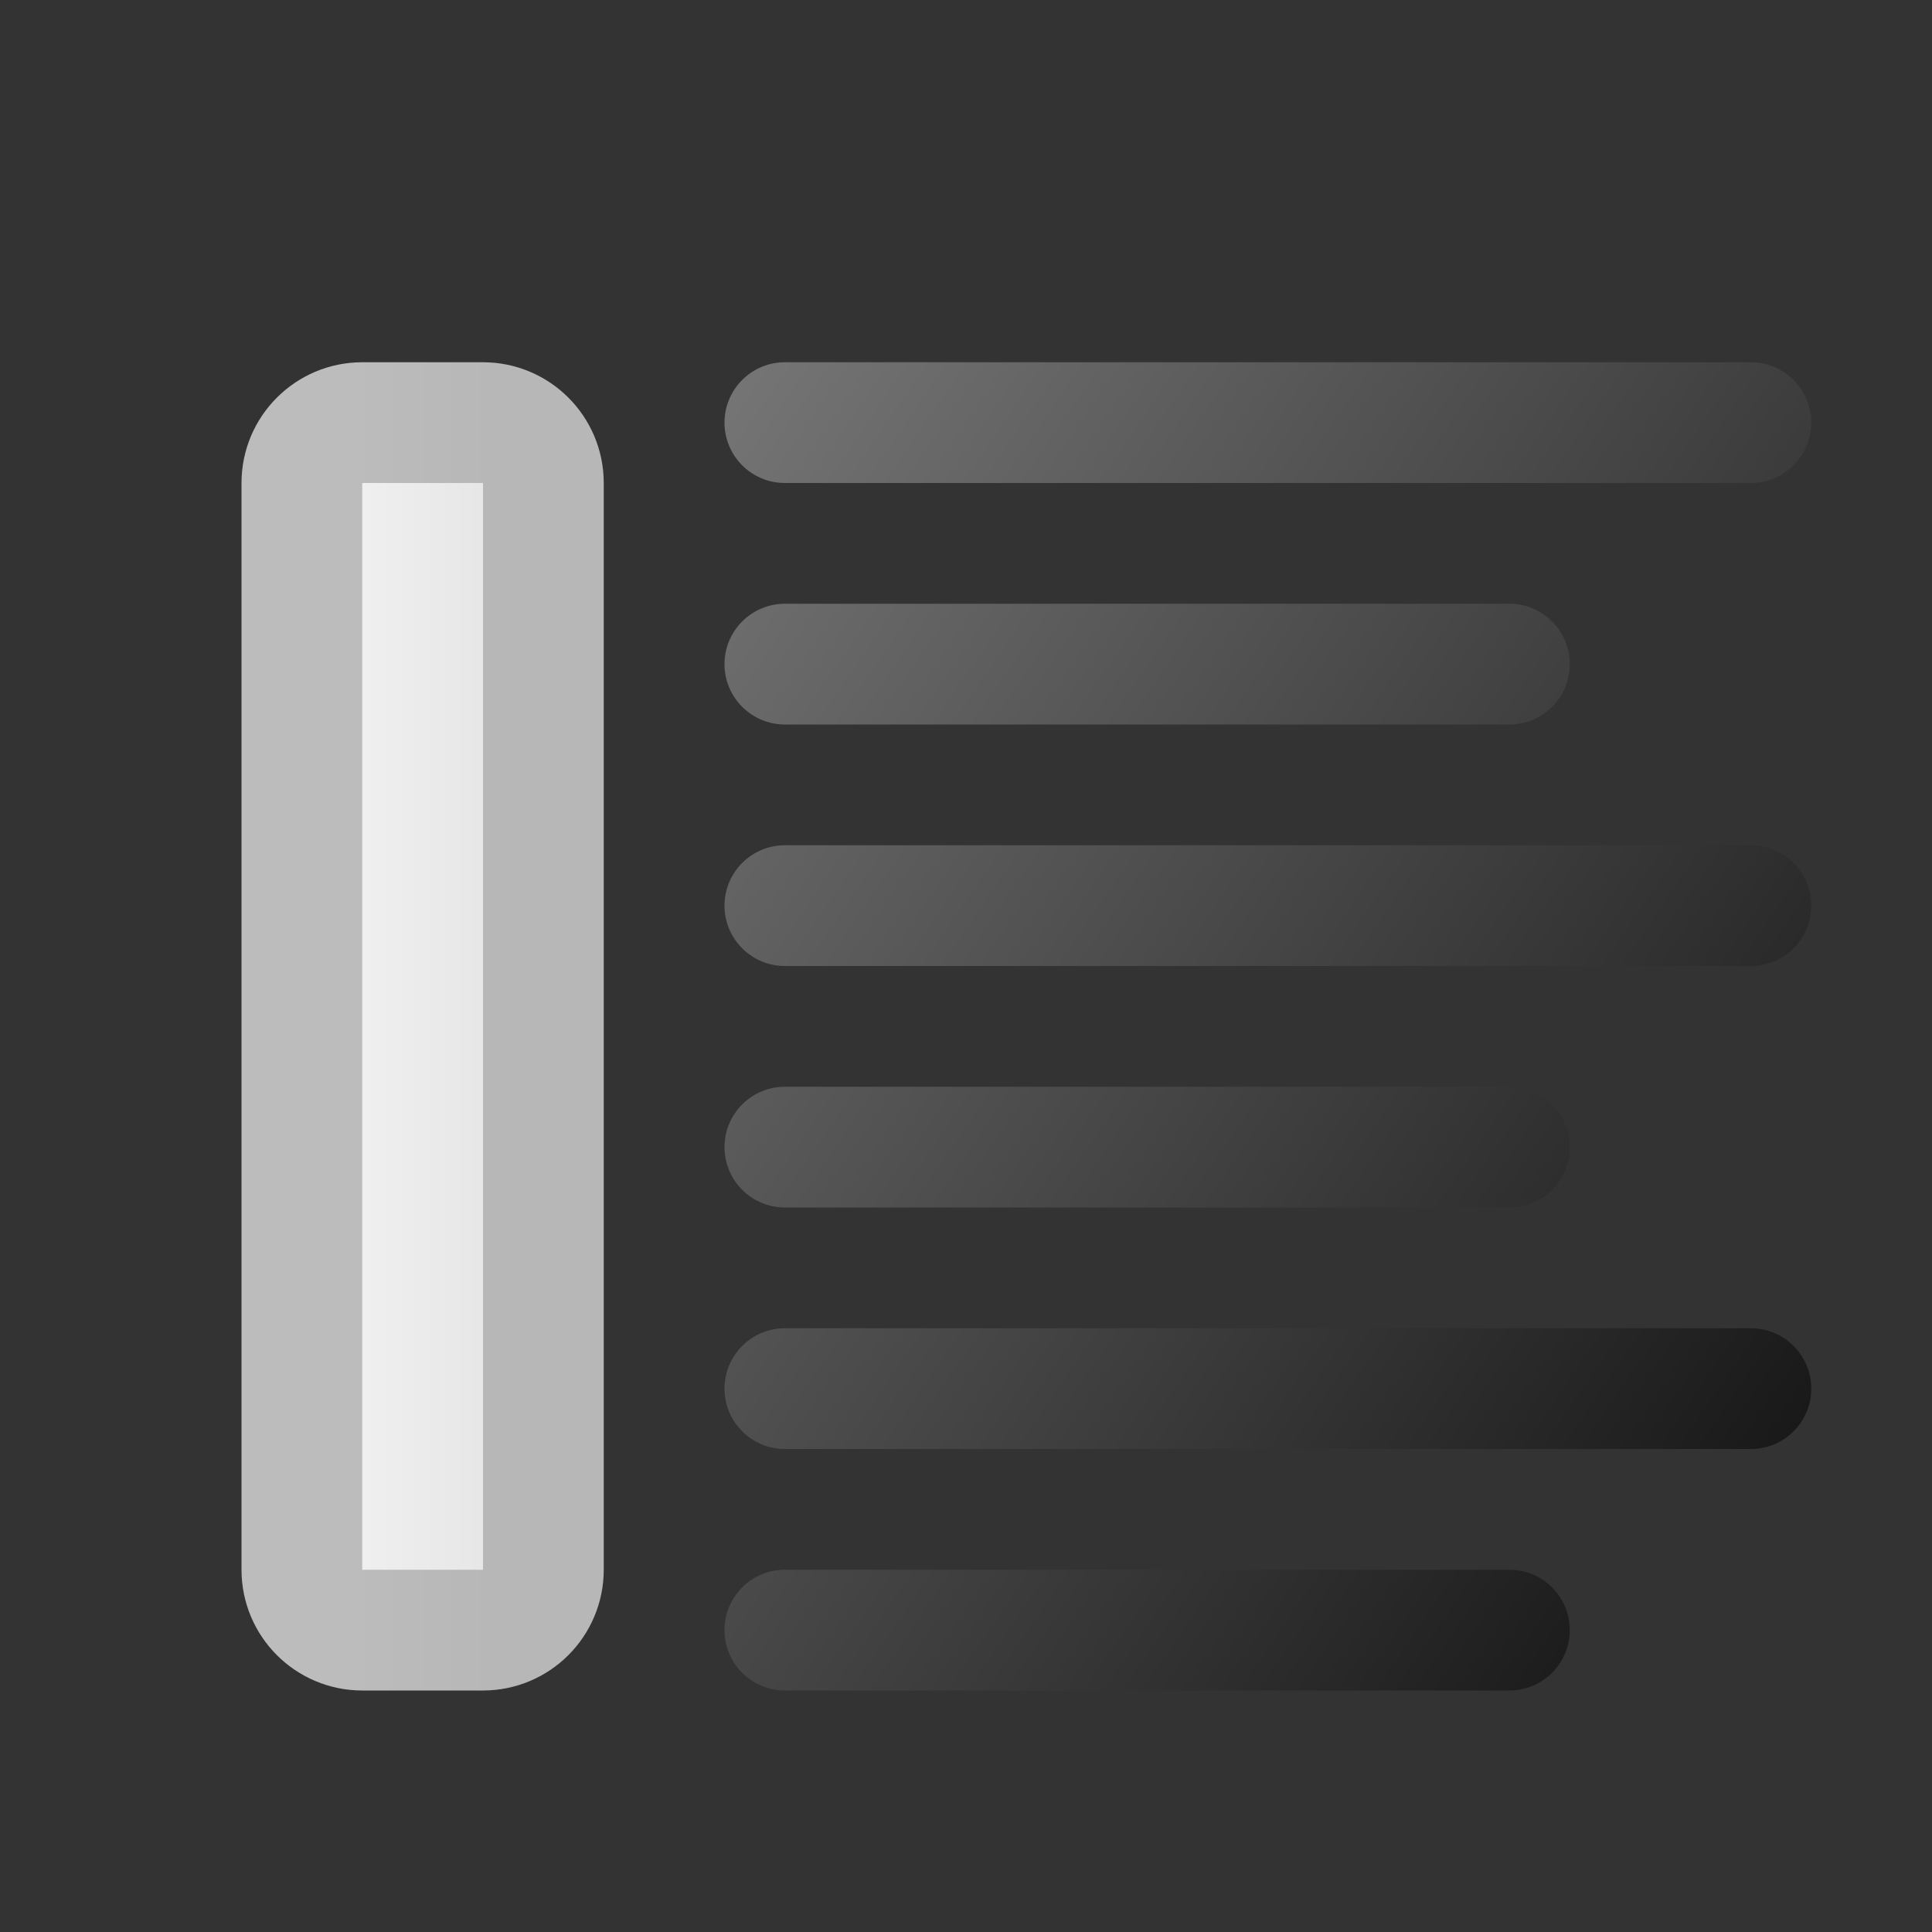
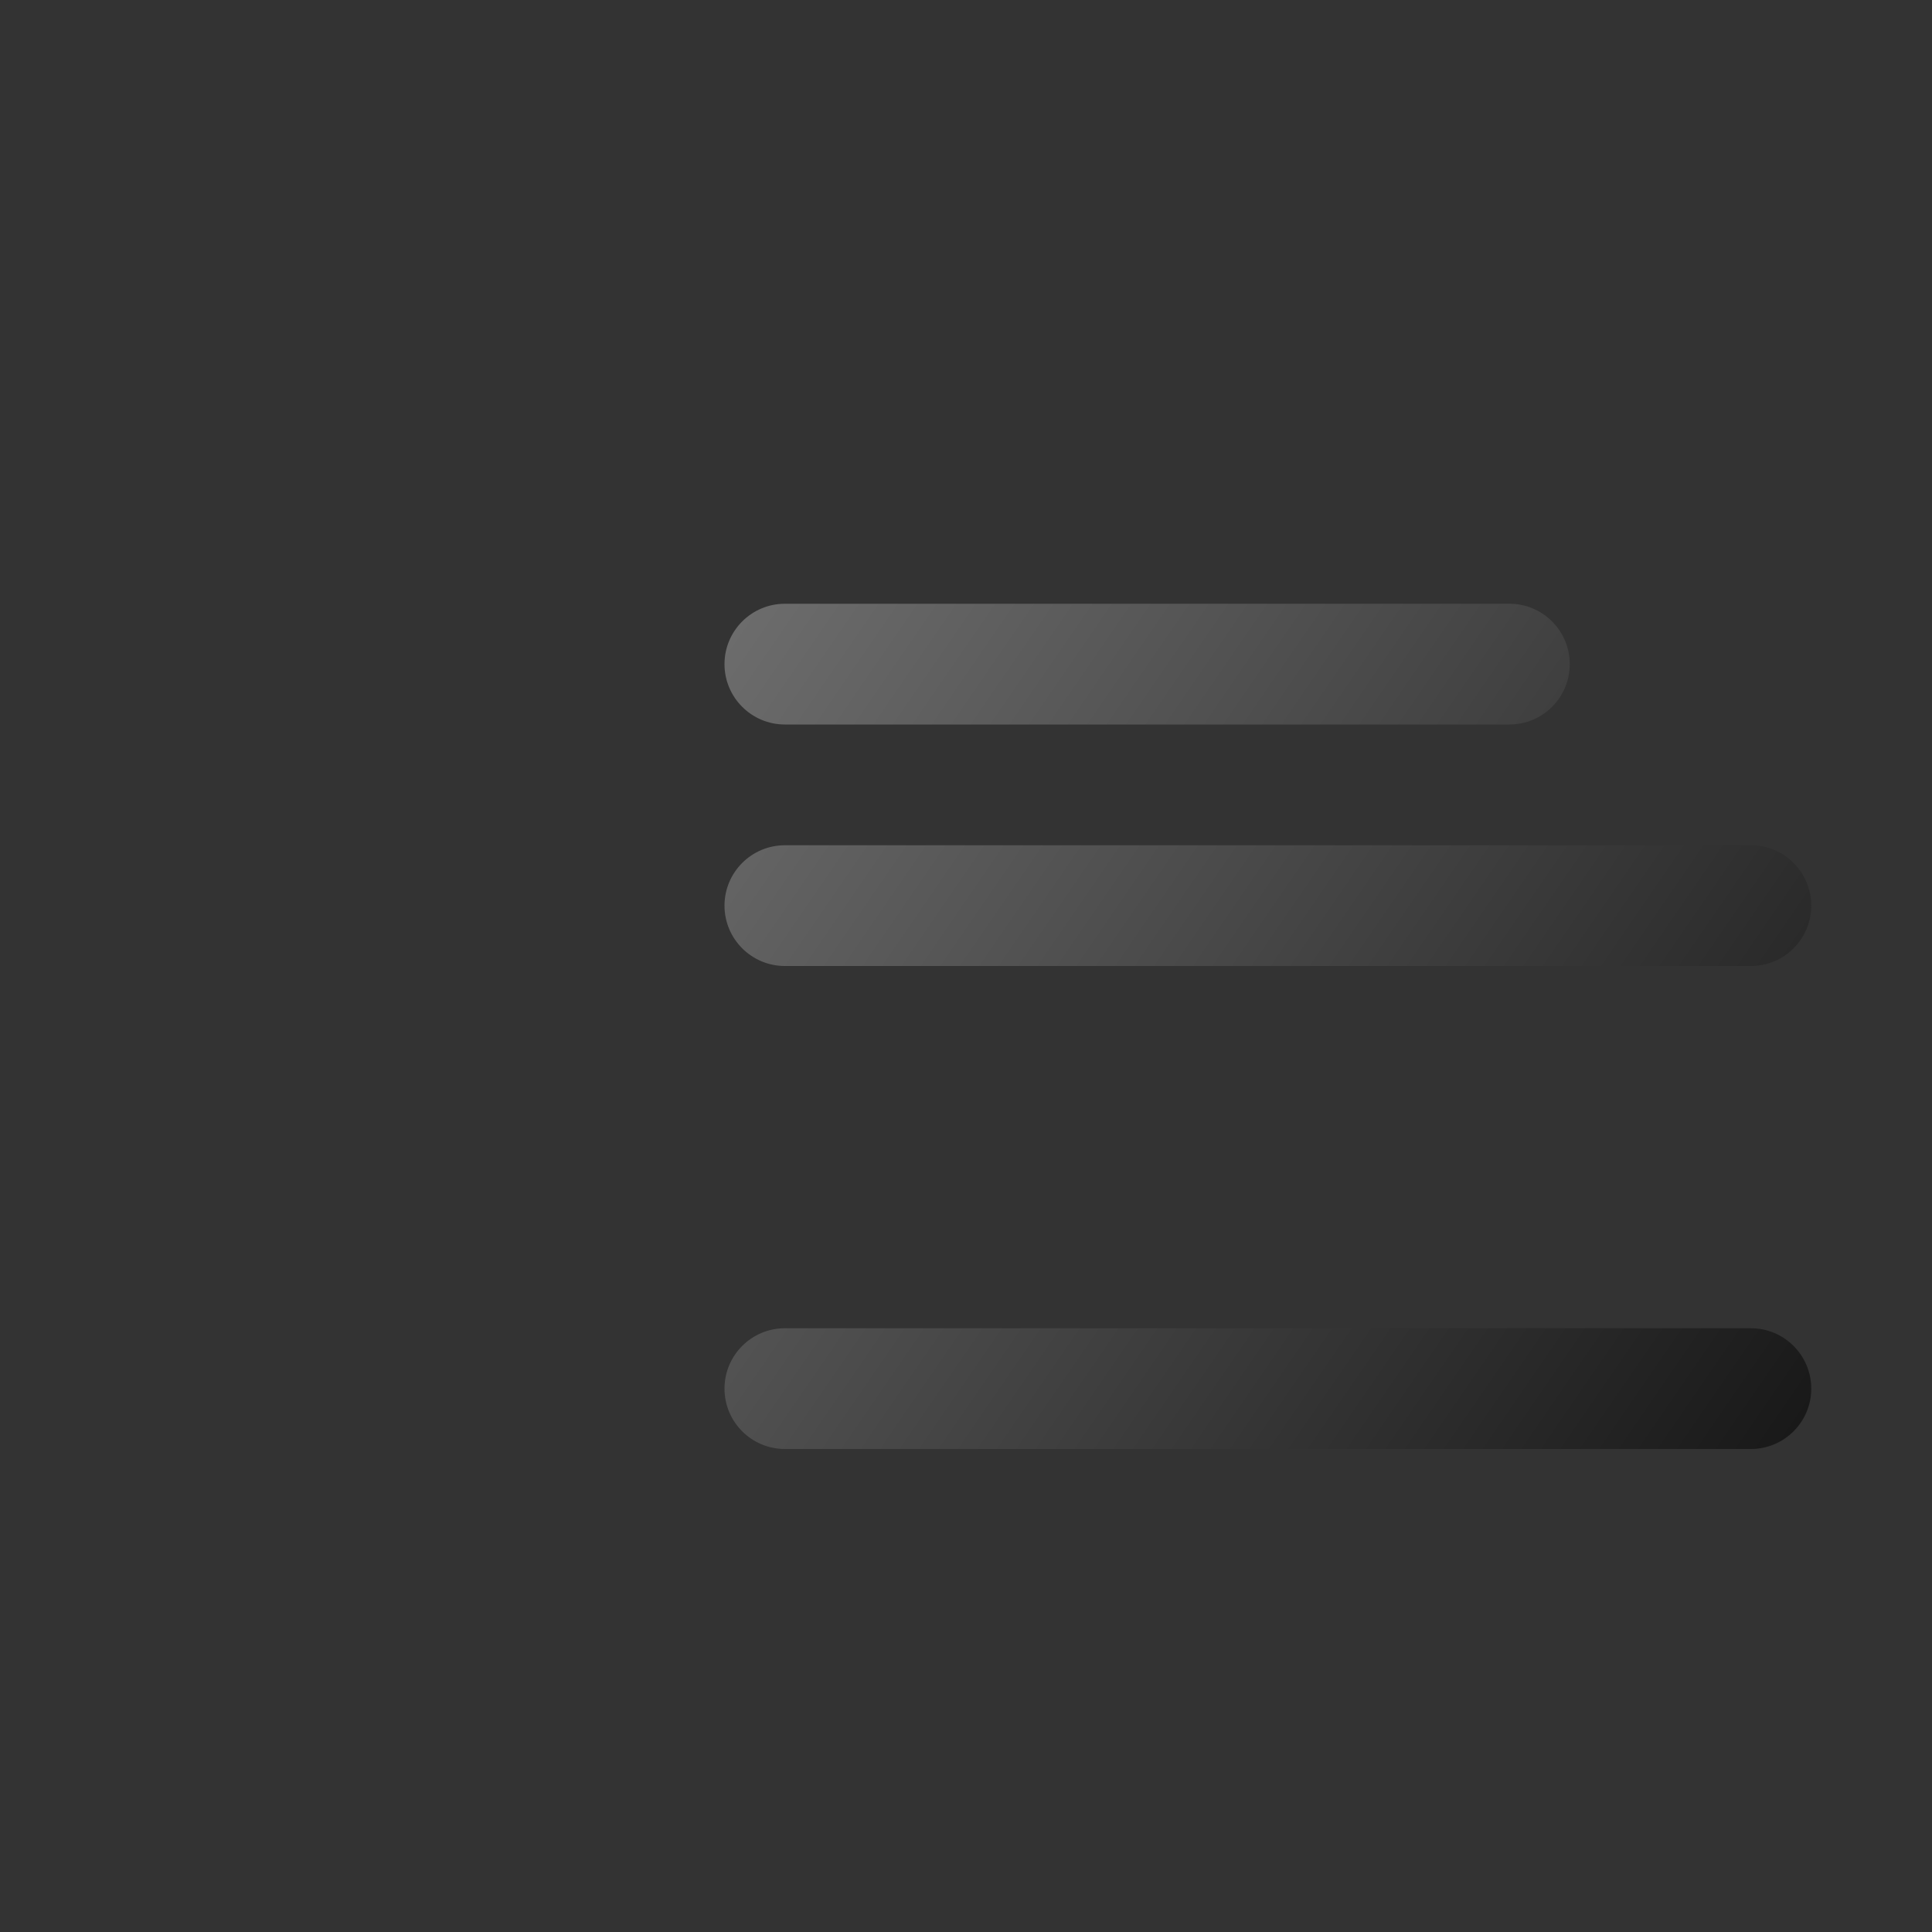
<svg xmlns="http://www.w3.org/2000/svg" width="16" height="16" viewBox="0 0 16 16" fill="none">
  <rect x="0" y="0" width="16" height="16" fill="#333333" stroke="none" />
  <path d="M6 7.5C6 7.224 6.224 7 6.5 7H14.5C14.776 7 15 7.224 15 7.5C15 7.776 14.776 8 14.5 8H6.5C6.224 8 6 7.776 6 7.5Z" fill="url(#paint0_linear_410_6689)" />
  <path d="M6 5.5C6 5.224 6.224 5 6.5 5H12.5C12.776 5 13 5.224 13 5.5C13 5.776 12.776 6 12.5 6H6.5C6.224 6 6 5.776 6 5.5Z" fill="url(#paint1_linear_410_6689)" />
-   <path d="M6 9.5C6 9.224 6.224 9 6.5 9H12.5C12.776 9 13 9.224 13 9.5C13 9.776 12.776 10 12.5 10H6.5C6.224 10 6 9.776 6 9.5Z" fill="url(#paint2_linear_410_6689)" />
-   <path d="M6 3.5C6 3.224 6.224 3 6.5 3H14.5C14.776 3 15 3.224 15 3.5C15 3.776 14.776 4 14.5 4H6.5C6.224 4 6 3.776 6 3.5Z" fill="url(#paint3_linear_410_6689)" />
  <path d="M6 11.5C6 11.224 6.224 11 6.5 11H14.5C14.776 11 15 11.224 15 11.5C15 11.776 14.776 12 14.5 12H6.5C6.224 12 6 11.776 6 11.5Z" fill="url(#paint4_linear_410_6689)" />
-   <path d="M6 13.5C6 13.224 6.224 13 6.5 13H12.5C12.776 13 13 13.224 13 13.5C13 13.776 12.776 14 12.5 14H6.5C6.224 14 6 13.776 6 13.5Z" fill="url(#paint5_linear_410_6689)" />
-   <path d="M3 3.5C2.724 3.5 2.5 3.724 2.5 4V13C2.5 13.276 2.724 13.5 3 13.5H4C4.276 13.5 4.5 13.276 4.5 13V4C4.5 3.724 4.276 3.5 4 3.5H3Z" fill="url(#paint6_linear_410_6689)" stroke="url(#paint7_linear_410_6689)" stroke-linejoin="round" />
  <defs>
    <linearGradient id="paint0_linear_410_6689" x1="6" y1="3" x2="17.248" y2="10.729" gradientUnits="userSpaceOnUse">
      <stop stop-color="#767676" />
      <stop offset="1" stop-color="#0F0F0F" />
    </linearGradient>
    <linearGradient id="paint1_linear_410_6689" x1="6" y1="3" x2="17.248" y2="10.729" gradientUnits="userSpaceOnUse">
      <stop stop-color="#767676" />
      <stop offset="1" stop-color="#0F0F0F" />
    </linearGradient>
    <linearGradient id="paint2_linear_410_6689" x1="6" y1="3" x2="17.248" y2="10.729" gradientUnits="userSpaceOnUse">
      <stop stop-color="#767676" />
      <stop offset="1" stop-color="#0F0F0F" />
    </linearGradient>
    <linearGradient id="paint3_linear_410_6689" x1="6" y1="3" x2="17.248" y2="10.729" gradientUnits="userSpaceOnUse">
      <stop stop-color="#767676" />
      <stop offset="1" stop-color="#0F0F0F" />
    </linearGradient>
    <linearGradient id="paint4_linear_410_6689" x1="6" y1="3" x2="17.248" y2="10.729" gradientUnits="userSpaceOnUse">
      <stop stop-color="#767676" />
      <stop offset="1" stop-color="#0F0F0F" />
    </linearGradient>
    <linearGradient id="paint5_linear_410_6689" x1="6" y1="3" x2="17.248" y2="10.729" gradientUnits="userSpaceOnUse">
      <stop stop-color="#767676" />
      <stop offset="1" stop-color="#0F0F0F" />
    </linearGradient>
    <linearGradient id="paint6_linear_410_6689" x1="2.9" y1="8.5" x2="4.1" y2="8.5" gradientUnits="userSpaceOnUse">
      <stop stop-color="#F0F0F0" />
      <stop offset="1" stop-color="#E6E6E6" />
    </linearGradient>
    <linearGradient id="paint7_linear_410_6689" x1="2.9" y1="8.5" x2="4.1" y2="8.5" gradientUnits="userSpaceOnUse">
      <stop stop-color="#BCBCBC" />
      <stop offset="1" stop-color="#B7B7B7" />
    </linearGradient>
  </defs>
</svg>